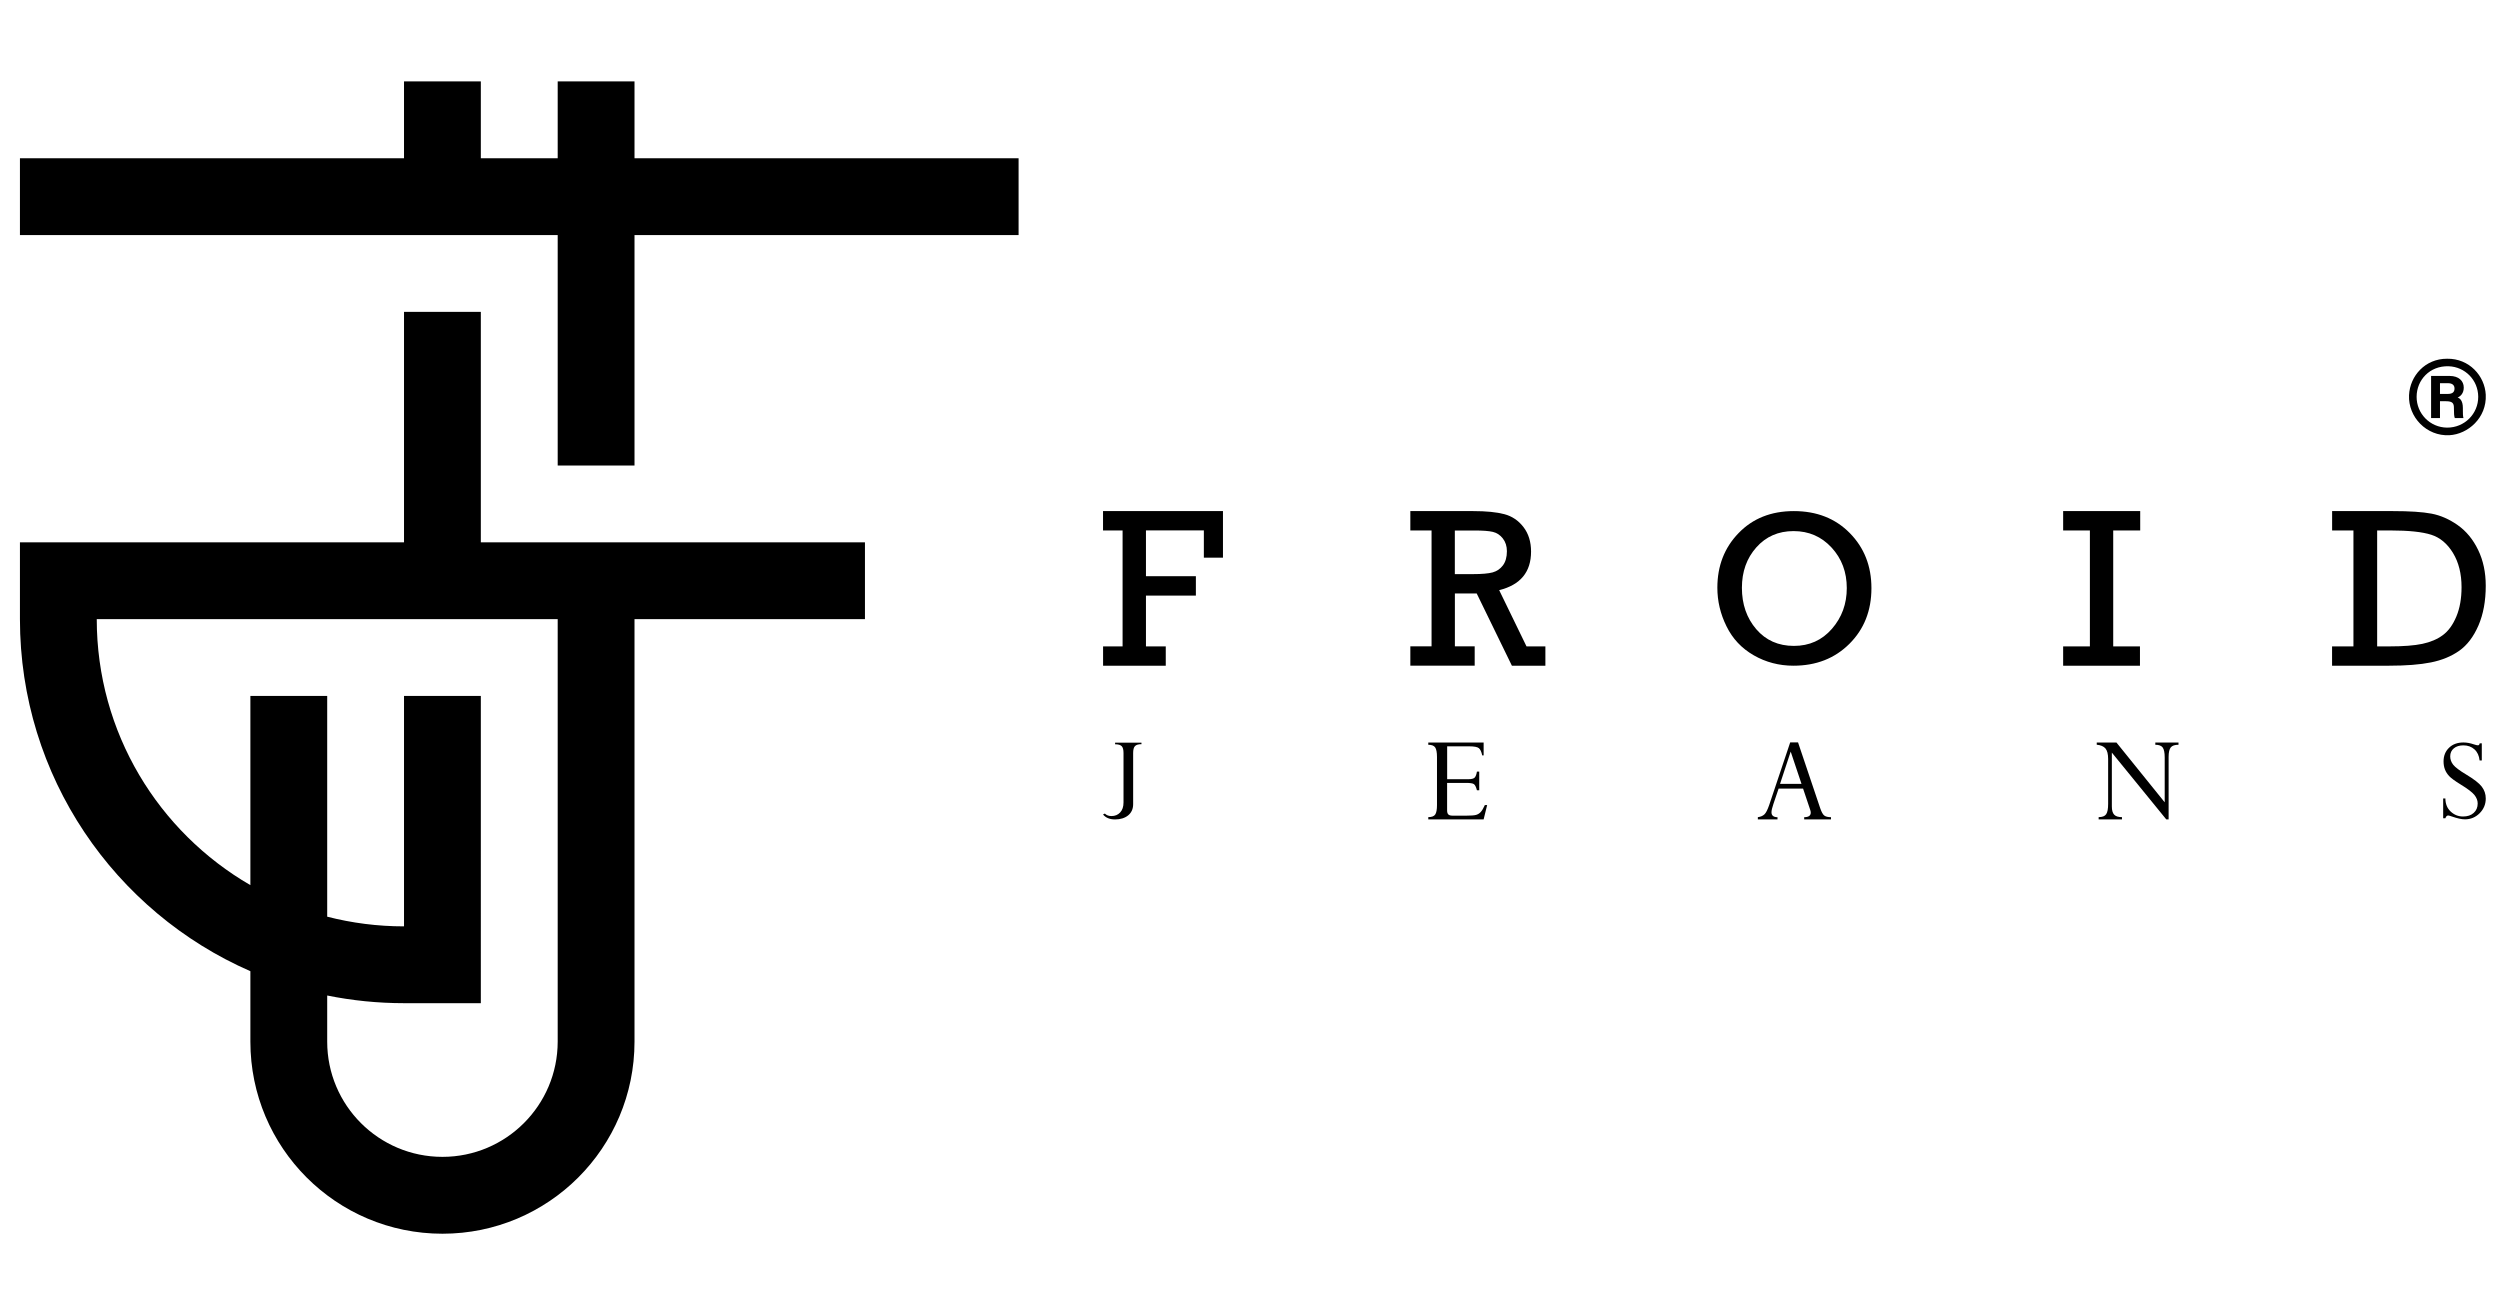
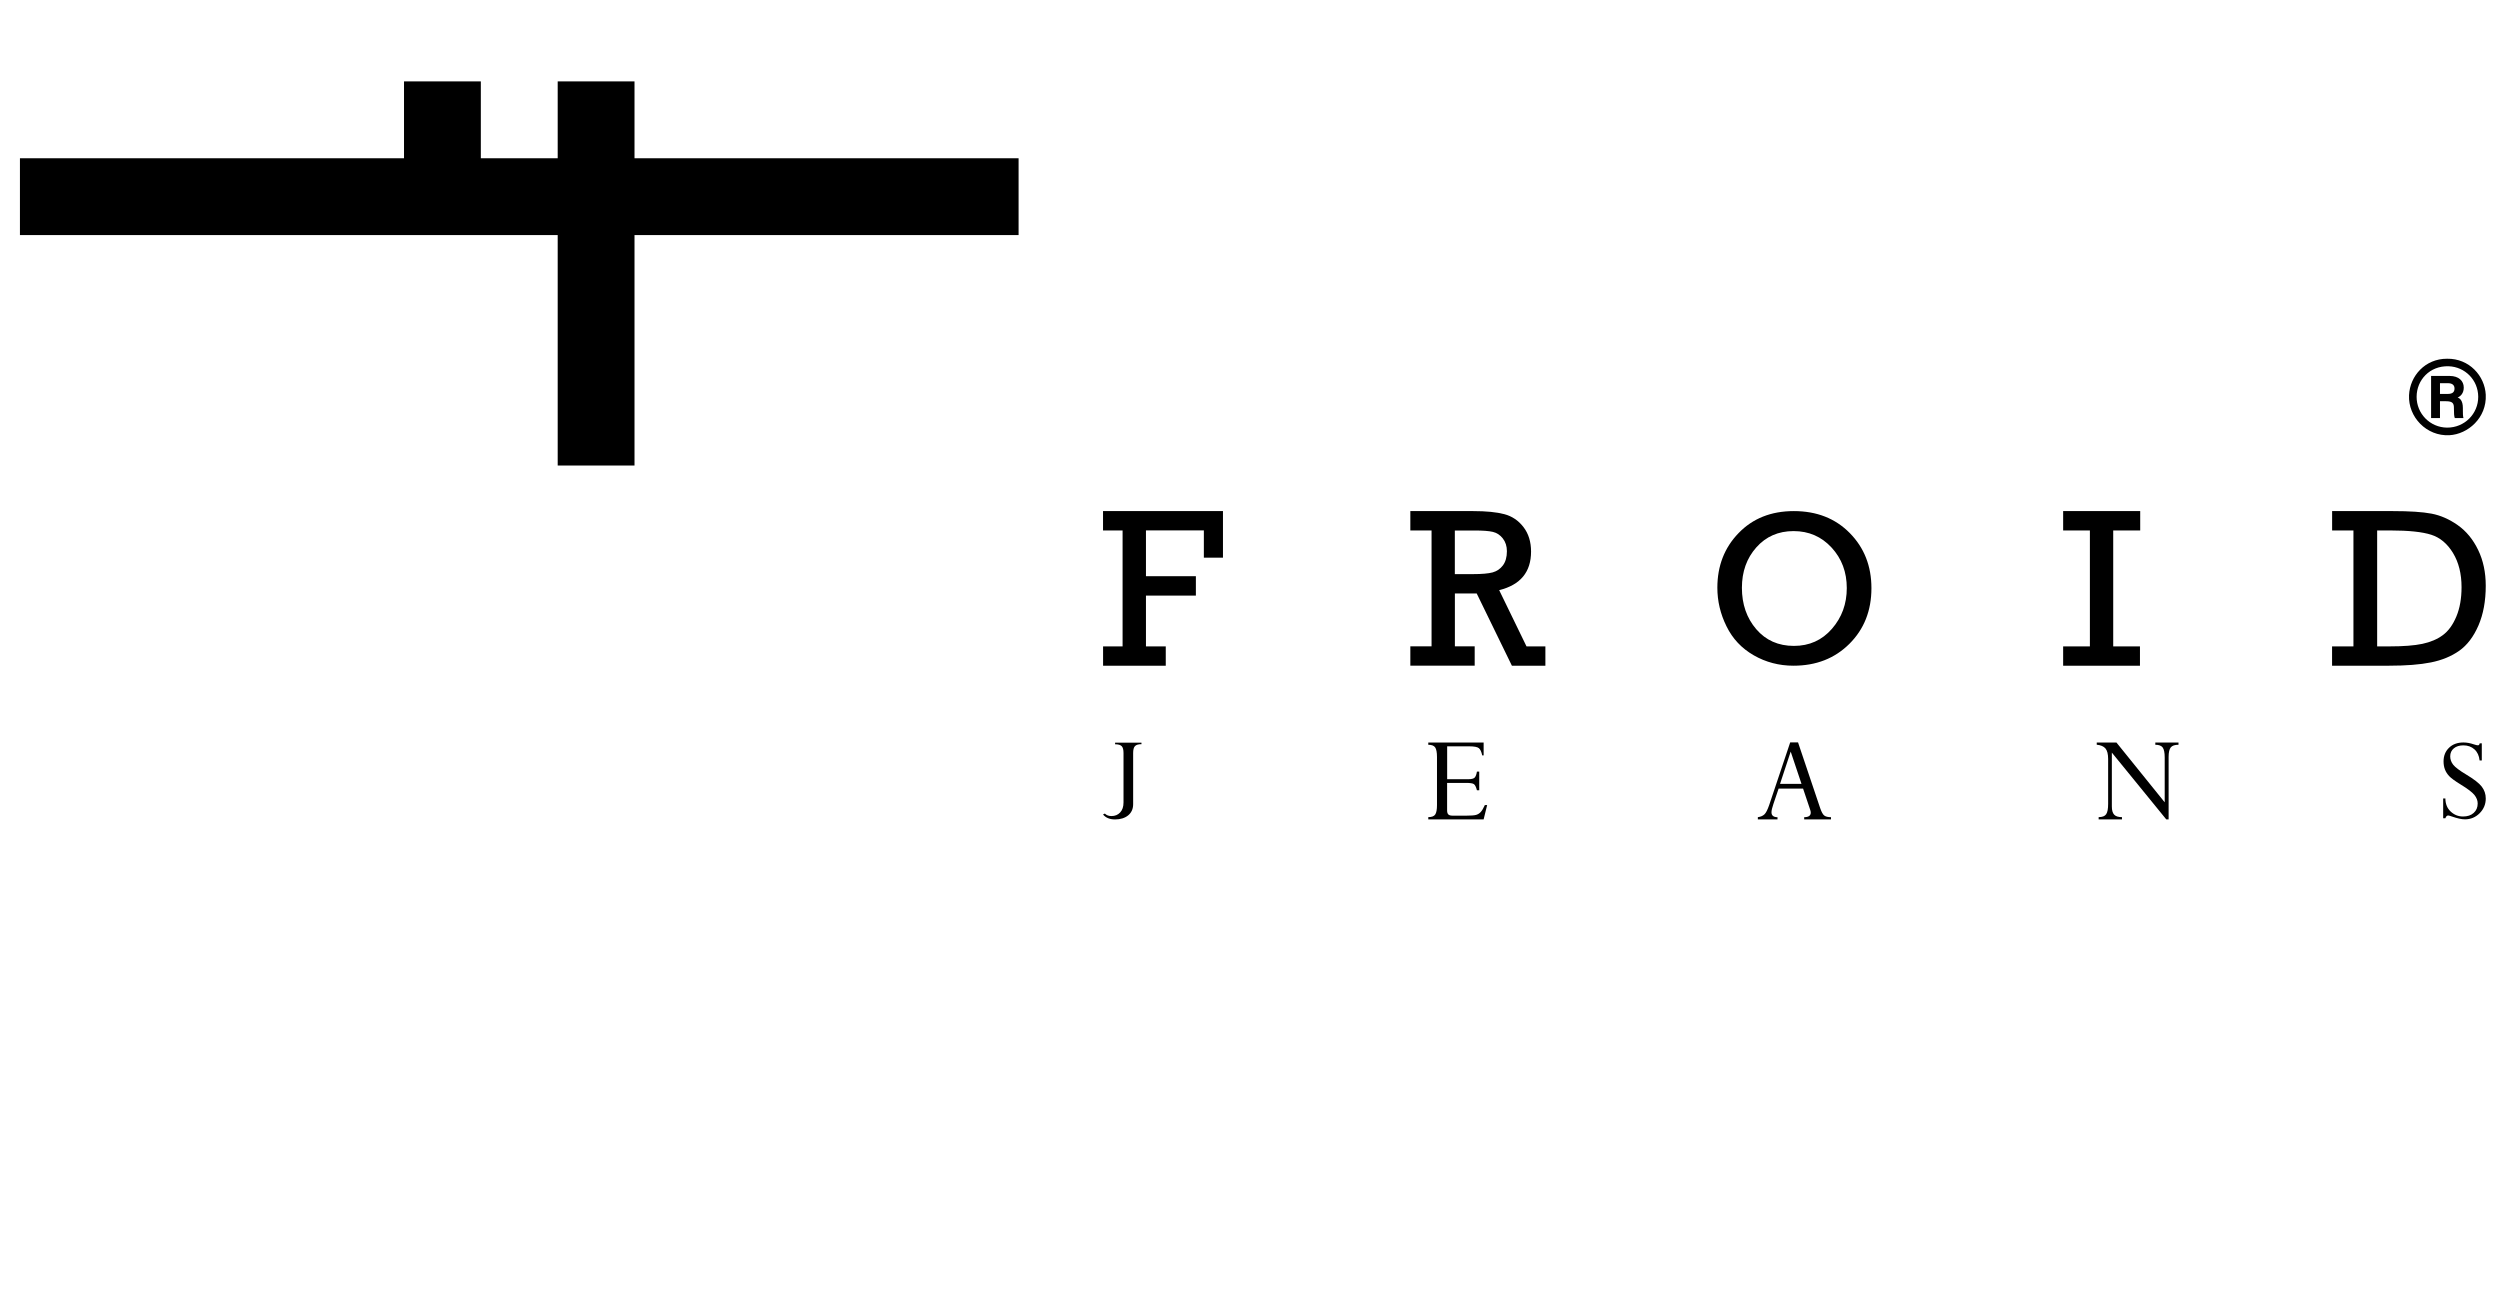
<svg xmlns="http://www.w3.org/2000/svg" xmlns:ns1="http://sodipodi.sourceforge.net/DTD/sodipodi-0.dtd" xmlns:ns2="http://www.inkscape.org/namespaces/inkscape" version="1.1" id="Capa_1" x="0px" y="0px" viewBox="0 0 1200 628" xml:space="preserve" ns1:docname="logo_froid.svg" width="1200" height="628" ns2:version="1.2.2 (b0a8486, 2022-12-01)">
  <defs id="defs39" />
  <ns1:namedview id="namedview37" pagecolor="#ffffff" bordercolor="#000000" borderopacity="0.25" ns2:showpageshadow="2" ns2:pageopacity="0.0" ns2:pagecheckerboard="0" ns2:deskcolor="#d1d1d1" showgrid="false" ns2:zoom="0.51347407" ns2:cx="619.31072" ns2:cy="361.26459" ns2:window-width="1920" ns2:window-height="945" ns2:window-x="1680" ns2:window-y="25" ns2:window-maximized="1" ns2:current-layer="Capa_1" />
  <g id="g34" transform="matrix(2.347,0,0,2.347,-12.891,22.477)">
    <g id="g6">
      <polygon points="9.57,22.79 9.57,38.5 119.55,38.5 119.55,85.63 135.26,85.63 135.26,38.5 213.81,38.5 213.81,22.79 135.26,22.79 135.26,7.07 119.55,7.07 119.55,22.79 103.83,22.79 103.83,7.07 88.12,7.07 88.12,22.79 " id="polygon2" />
-       <path d="M 103.83,101.34 V 54.21 H 88.12 v 47.13 H 9.57 v 15.71 0 c 0,32.21 19.39,59.88 47.13,72 v 14.41 0 c 0,21.69 17.58,39.28 39.28,39.28 21.7,0 39.28,-17.58 39.28,-39.28 v 0 -86.41 h 47.13 v -15.71 z m -7.85,125.68 c -13.02,0 -23.57,-10.55 -23.57,-23.57 v 0 -9.43 c 5.08,1.03 10.33,1.57 15.71,1.57 v 0 0 h 15.71 V 132.75 H 88.12 v 47.13 0 c -5.42,0 -10.69,-0.69 -15.71,-1.98 V 132.75 H 56.7 v 38.7 C 37.92,160.58 25.28,140.29 25.28,117.04 h 94.27 v 86.41 0 c -0.01,13.02 -10.56,23.57 -23.57,23.57 z" id="path4" />
    </g>
    <g id="g32">
      <path d="m 238.94,142.29 v 0.33 c -0.63,0 -1.08,0.13 -1.33,0.4 -0.25,0.26 -0.37,0.73 -0.37,1.41 v 10.45 c 0,0.98 -0.34,1.74 -1.02,2.3 -0.68,0.55 -1.58,0.83 -2.69,0.83 -1.08,0 -1.89,-0.34 -2.45,-1.01 l 0.37,-0.19 c 0.34,0.34 0.79,0.51 1.35,0.51 0.73,0 1.32,-0.24 1.78,-0.73 0.46,-0.49 0.69,-1.17 0.69,-2.06 v -10.09 c 0,-0.68 -0.12,-1.15 -0.37,-1.41 -0.25,-0.26 -0.69,-0.39 -1.35,-0.39 v -0.33 h 5.39 z" id="path8" />
      <path d="m 307.55,148.23 h 0.47 v 3.82 h -0.47 c -0.17,-0.67 -0.38,-1.09 -0.62,-1.26 -0.24,-0.17 -0.77,-0.25 -1.58,-0.25 h -3.9 v 5.63 c 0,0.39 0.09,0.67 0.26,0.83 0.17,0.16 0.47,0.24 0.89,0.24 h 2.75 c 0.98,0 1.66,-0.05 2.04,-0.16 0.37,-0.11 0.69,-0.31 0.95,-0.6 0.26,-0.29 0.54,-0.76 0.83,-1.41 h 0.47 L 308.92,158 H 297.6 v -0.46 c 0.71,0 1.18,-0.18 1.42,-0.54 0.24,-0.36 0.36,-1 0.36,-1.92 v -9.83 c 0,-0.96 -0.13,-1.61 -0.37,-1.97 -0.25,-0.36 -0.72,-0.54 -1.41,-0.54 v -0.45 h 11.32 v 2.63 h -0.29 c -0.16,-0.75 -0.39,-1.25 -0.69,-1.49 -0.3,-0.24 -0.95,-0.37 -1.95,-0.37 h -4.53 v 6.72 h 4.39 c 0.6,0 1.01,-0.11 1.23,-0.32 0.21,-0.22 0.37,-0.63 0.47,-1.23 z" id="path10" />
      <path d="m 374.48,158 v -0.45 c 0.89,0 1.34,-0.31 1.34,-0.93 0,-0.18 -0.04,-0.38 -0.12,-0.6 l -1.45,-4.32 h -5 l -1.06,3.13 c -0.27,0.79 -0.4,1.36 -0.4,1.72 0,0.66 0.41,0.99 1.23,1.01 V 158 H 365 v -0.45 c 0.58,-0.08 1.02,-0.27 1.34,-0.57 0.32,-0.3 0.64,-0.93 0.97,-1.88 l 4.31,-12.85 h 1.6 l 4.52,13.42 c 0.27,0.79 0.54,1.3 0.83,1.53 0.29,0.23 0.75,0.35 1.39,0.35 V 158 Z m -4.94,-7.26 h 4.39 l -2.21,-6.6 z" id="path12" />
      <path d="m 446.29,142.74 v -0.45 h 4.74 v 0.45 c -0.76,0 -1.29,0.18 -1.58,0.54 -0.29,0.36 -0.44,1 -0.44,1.94 V 158 h -0.48 L 437.4,144.34 v 11.03 c 0,0.78 0.16,1.33 0.48,1.67 0.32,0.34 0.85,0.5 1.59,0.5 V 158 h -4.77 v -0.46 c 0.76,0 1.27,-0.2 1.54,-0.6 0.27,-0.4 0.4,-1.1 0.4,-2.1 v -9.2 c 0,-0.99 -0.18,-1.7 -0.54,-2.14 -0.36,-0.43 -0.96,-0.69 -1.79,-0.77 v -0.45 h 4.03 l 9.87,12.23 v -9.19 c 0,-0.96 -0.14,-1.64 -0.41,-2.02 -0.27,-0.37 -0.78,-0.56 -1.51,-0.56 z" id="path14" />
      <path d="m 512.64,142.44 h 0.42 v 3.51 h -0.45 c -0.1,-0.97 -0.45,-1.73 -1.05,-2.27 -0.6,-0.54 -1.35,-0.82 -2.27,-0.82 -0.81,0 -1.46,0.2 -1.95,0.61 -0.49,0.41 -0.74,0.95 -0.74,1.63 0,0.63 0.2,1.2 0.61,1.72 0.41,0.52 1.29,1.19 2.65,2 1.58,0.95 2.65,1.77 3.19,2.48 0.54,0.71 0.82,1.51 0.82,2.43 0,1.17 -0.42,2.18 -1.25,3.01 -0.83,0.83 -1.83,1.25 -3.01,1.25 -0.68,0 -1.55,-0.19 -2.6,-0.56 -0.43,-0.15 -0.71,-0.23 -0.83,-0.23 -0.25,0 -0.44,0.19 -0.57,0.57 h -0.45 v -4.05 h 0.45 c 0.01,1.11 0.37,2.01 1.09,2.68 0.72,0.67 1.56,1.01 2.52,1.01 0.91,0 1.64,-0.24 2.18,-0.73 0.55,-0.49 0.82,-1.13 0.82,-1.94 0,-0.6 -0.23,-1.18 -0.67,-1.74 -0.45,-0.55 -1.39,-1.27 -2.82,-2.14 -1.17,-0.72 -1.95,-1.29 -2.34,-1.71 -0.39,-0.42 -0.68,-0.87 -0.87,-1.37 -0.19,-0.5 -0.28,-1.04 -0.28,-1.64 0,-1.15 0.38,-2.08 1.13,-2.8 0.75,-0.72 1.73,-1.07 2.94,-1.07 0.66,0 1.39,0.13 2.17,0.4 0.37,0.12 0.62,0.18 0.77,0.18 0.12,0 0.2,-0.03 0.24,-0.08 0.05,-0.04 0.09,-0.15 0.15,-0.33 z" id="path16" />
      <path d="M 235.08,122.62 V 98.91 h -4 v -3.96 h 24.53 v 9.52 H 251.7 V 98.9 h -11.84 v 9.37 h 10.21 v 3.96 h -10.21 v 10.39 h 4.05 v 3.95 h -12.82 v -3.95 z" id="path18" />
      <path d="M 298.27,122.62 V 98.91 h -4.34 v -3.96 h 12.84 c 2.68,0 4.81,0.21 6.39,0.63 1.58,0.42 2.88,1.3 3.91,2.64 1.03,1.34 1.55,3.01 1.55,5.01 0,4.18 -2.17,6.81 -6.52,7.89 l 5.59,11.5 h 3.86 v 3.95 h -6.85 l -7.2,-14.78 h -4.46 v 10.82 h 4.05 v 3.95 h -13.16 v -3.95 h 4.34 z m 4.77,-14.78 h 3.73 c 1.8,0 3.13,-0.12 3.99,-0.35 0.86,-0.24 1.56,-0.71 2.1,-1.43 0.54,-0.72 0.82,-1.69 0.82,-2.9 0,-1.03 -0.28,-1.9 -0.83,-2.61 -0.55,-0.71 -1.24,-1.16 -2.05,-1.35 -0.81,-0.19 -2.05,-0.28 -3.72,-0.28 h -4.05 v 8.92 z" id="path20" />
      <path d="m 356.72,110.62 c 0,-4.45 1.44,-8.18 4.34,-11.17 2.89,-3 6.66,-4.5 11.3,-4.5 4.69,0 8.5,1.5 11.45,4.5 2.95,3 4.42,6.75 4.42,11.26 0,4.6 -1.5,8.39 -4.5,11.38 -3,2.99 -6.81,4.48 -11.44,4.48 -2.95,0 -5.66,-0.71 -8.13,-2.13 -2.47,-1.42 -4.33,-3.39 -5.57,-5.93 -1.25,-2.52 -1.87,-5.16 -1.87,-7.89 z m 5.02,0.02 c 0,3.36 0.98,6.18 2.93,8.46 1.96,2.28 4.52,3.42 7.71,3.42 3.15,0 5.74,-1.16 7.77,-3.49 2.03,-2.33 3.04,-5.11 3.04,-8.34 0,-3.26 -1.03,-6.02 -3.1,-8.27 -2.07,-2.25 -4.66,-3.38 -7.78,-3.38 -3.11,0 -5.65,1.11 -7.62,3.33 -1.97,2.22 -2.95,4.97 -2.95,8.27 z" id="path22" />
      <path d="M 432.91,122.62 V 98.91 h -5.47 v -3.96 h 15.76 v 3.96 h -5.52 v 23.71 h 5.47 v 3.95 h -15.71 v -3.95 z" id="path24" />
      <path d="M 486.81,122.62 V 98.91 h -4.36 v -3.96 h 12.4 c 3.43,0 6.07,0.17 7.92,0.52 1.85,0.35 3.65,1.14 5.38,2.36 1.74,1.23 3.12,2.91 4.16,5.06 1.04,2.14 1.56,4.59 1.56,7.33 0,3.12 -0.5,5.83 -1.5,8.14 -1,2.3 -2.31,4.02 -3.93,5.16 -1.62,1.14 -3.55,1.93 -5.79,2.38 -2.24,0.45 -5.08,0.67 -8.54,0.67 h -11.67 v -3.95 z m 4.84,0 h 2.54 c 2.83,0 5.07,-0.17 6.72,-0.52 1.65,-0.35 3.05,-0.94 4.18,-1.78 1.14,-0.84 2.06,-2.11 2.77,-3.81 0.71,-1.7 1.06,-3.7 1.06,-6 0,-2.74 -0.58,-5.07 -1.74,-6.98 -1.16,-1.91 -2.64,-3.16 -4.45,-3.74 -1.81,-0.58 -4.58,-0.88 -8.33,-0.88 h -2.74 v 23.71 z" id="path26" />
      <path d="m 506.44,79.43 c 3.77,-0.2 7.66,-3.54 7.43,-8.28 -0.19,-3.82 -3.35,-7.43 -7.9,-7.36 -4.49,-0.02 -7.61,3.51 -7.79,7.46 -0.2,4.46 3.58,8.43 8.26,8.18 z m -0.14,-14.1 c 3.31,0.12 6.01,2.79 6.03,6.24 0.01,3.47 -2.79,6.33 -6.38,6.31 -3.5,-0.04 -6.23,-2.88 -6.22,-6.3 0,-3.42 2.68,-6.39 6.57,-6.25 z" id="path28" />
      <path d="m 504.5,72.48 h 1.23 c 1.39,0 1.63,0.45 1.63,1.39 V 74 c 0,0.91 0.03,1.56 0.18,1.93 h 1.77 c -0.12,-0.4 -0.12,-1.06 -0.12,-1.64 v -0.43 c 0,-1.54 -0.64,-1.99 -1.07,-2.14 0.62,-0.26 1.25,-0.88 1.25,-2.04 0,-1.33 -1.01,-2.37 -2.89,-2.37 h -3.79 v 8.62 h 1.82 v -3.45 z m 0,-3.69 h 1.61 c 0.91,0 1.37,0.39 1.37,1.09 0,0.72 -0.39,1.11 -1.41,1.11 h -1.56 v -2.2 z" id="path30" />
    </g>
  </g>
</svg>